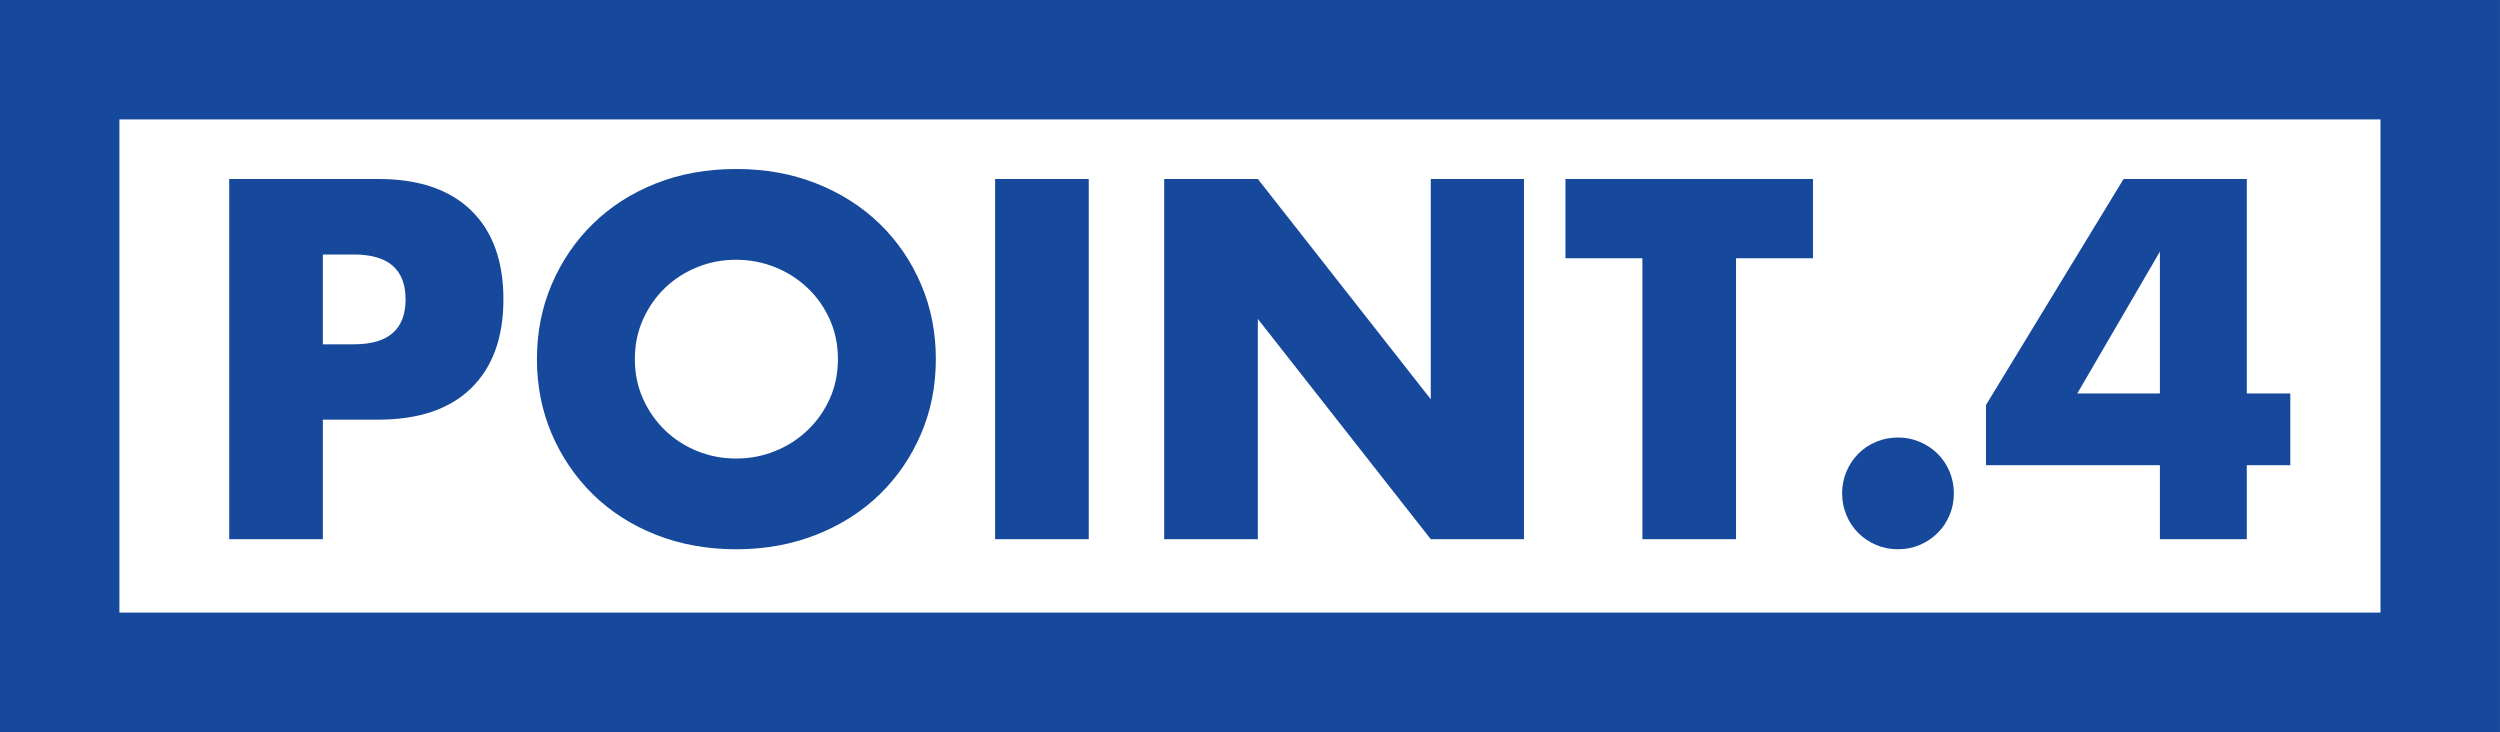
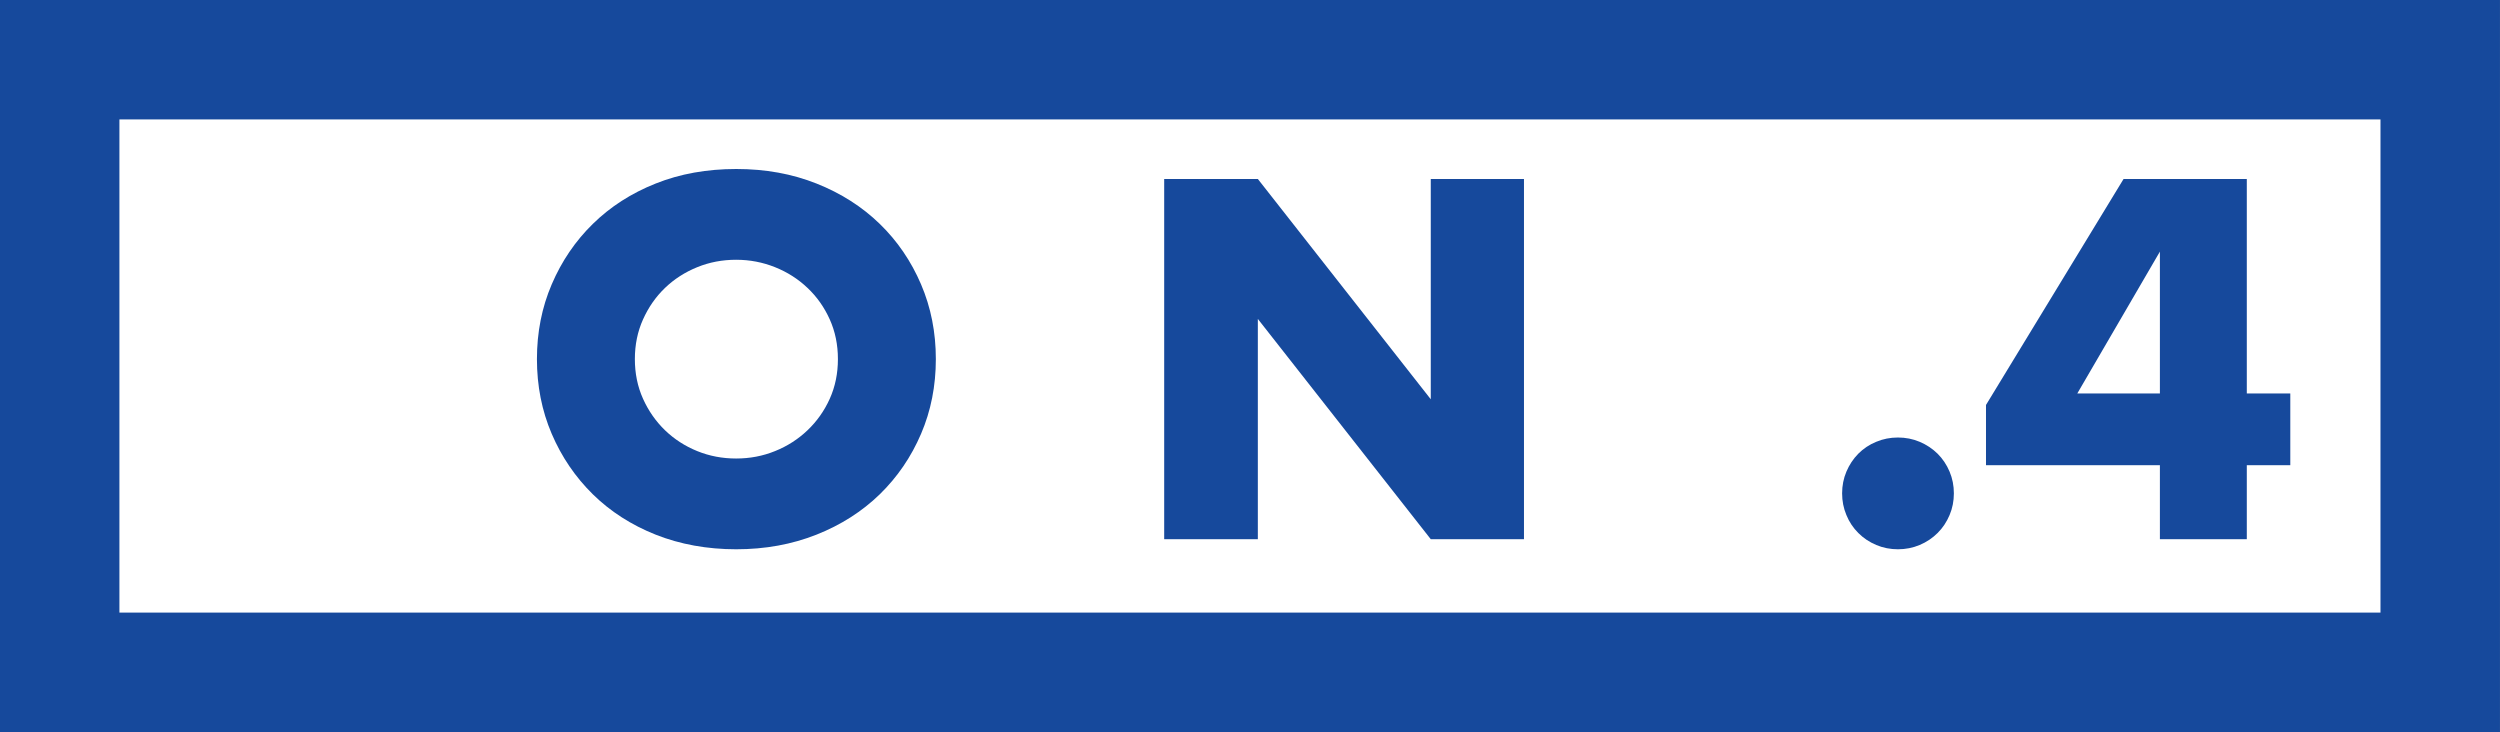
<svg xmlns="http://www.w3.org/2000/svg" id="_レイヤー_1" data-name="レイヤー 1" viewBox="0 0 285.65 83.65">
  <rect x="0" y="0" width="285.65" height="83.65" fill="#808080" stroke="none" />
  <defs>
    <style>
      .cls-1 {
        fill: #16499c;
      }

      .cls-2 {
        fill: #fff;
        stroke: #16499c;
        stroke-miterlimit: 10;
        stroke-width: 13.65px;
      }
    </style>
  </defs>
  <rect class="cls-2" x="6.82" y="6.82" width="272" height="70" />
  <g>
-     <path class="cls-1" d="M36.89,61.61h-10.7V20.45h17.03c4.62,0,8.16,1.2,10.62,3.6,2.46,2.4,3.68,5.79,3.68,10.15s-1.23,7.75-3.68,10.15c-2.46,2.4-6,3.6-10.62,3.6h-6.33v13.65Zm0-22.27h3.55c3.93,0,5.9-1.71,5.9-5.13s-1.97-5.13-5.9-5.13h-3.55v10.26Z" />
    <path class="cls-1" d="M61.35,41.03c0-3.06,.56-5.9,1.69-8.54,1.13-2.64,2.69-4.94,4.7-6.91,2-1.96,4.39-3.5,7.18-4.61,2.78-1.11,5.85-1.66,9.2-1.66s6.37,.55,9.17,1.66c2.8,1.11,5.21,2.65,7.23,4.61,2.02,1.96,3.59,4.27,4.72,6.91,1.13,2.64,1.69,5.49,1.69,8.54s-.56,5.91-1.69,8.54c-1.13,2.64-2.7,4.94-4.72,6.91-2.02,1.96-4.43,3.5-7.23,4.61-2.8,1.11-5.86,1.67-9.17,1.67s-6.41-.56-9.2-1.67-5.18-2.65-7.18-4.61c-2-1.97-3.57-4.27-4.7-6.91-1.13-2.64-1.69-5.49-1.69-8.54Zm11.19,0c0,1.64,.31,3.15,.93,4.53,.62,1.38,1.46,2.58,2.51,3.6,1.06,1.02,2.28,1.81,3.68,2.38s2.88,.85,4.45,.85,3.05-.28,4.45-.85c1.4-.56,2.64-1.36,3.71-2.38,1.07-1.02,1.92-2.22,2.54-3.6s.93-2.89,.93-4.53-.31-3.15-.93-4.53-1.46-2.58-2.54-3.6c-1.07-1.02-2.31-1.81-3.71-2.37-1.4-.56-2.88-.85-4.45-.85s-3.05,.28-4.45,.85-2.63,1.36-3.68,2.37c-1.06,1.02-1.89,2.22-2.51,3.6-.62,1.38-.93,2.89-.93,4.53Z" />
-     <path class="cls-1" d="M124.4,20.45V61.61h-10.7V20.45h10.7Z" />
    <path class="cls-1" d="M133.02,61.61V20.45h10.7l19.76,25.17V20.45h10.65V61.61h-10.65l-19.76-25.17v25.17h-10.7Z" />
-     <path class="cls-1" d="M198.36,29.51V61.61h-10.7V29.51h-8.79v-9.06h28.28v9.06h-8.79Z" />
    <path class="cls-1" d="M210.48,56.37c0-.87,.16-1.7,.49-2.48,.33-.78,.78-1.46,1.36-2.05,.58-.58,1.26-1.04,2.05-1.36,.78-.33,1.61-.49,2.48-.49s1.7,.16,2.48,.49c.78,.33,1.46,.78,2.05,1.36,.58,.58,1.04,1.26,1.37,2.05,.33,.78,.49,1.61,.49,2.48s-.16,1.7-.49,2.48c-.33,.78-.78,1.47-1.37,2.05-.58,.58-1.26,1.04-2.05,1.37-.78,.33-1.61,.49-2.48,.49s-1.7-.16-2.48-.49c-.78-.33-1.46-.78-2.05-1.37-.58-.58-1.04-1.26-1.36-2.05-.33-.78-.49-1.61-.49-2.48Z" />
    <path class="cls-1" d="M256.72,44.96h4.97v8.19h-4.97v8.46h-9.93v-8.46h-19.87v-6.88l15.72-25.82h14.08v24.51Zm-9.93,0V28.75l-9.44,16.21h9.44Z" />
  </g>
</svg>